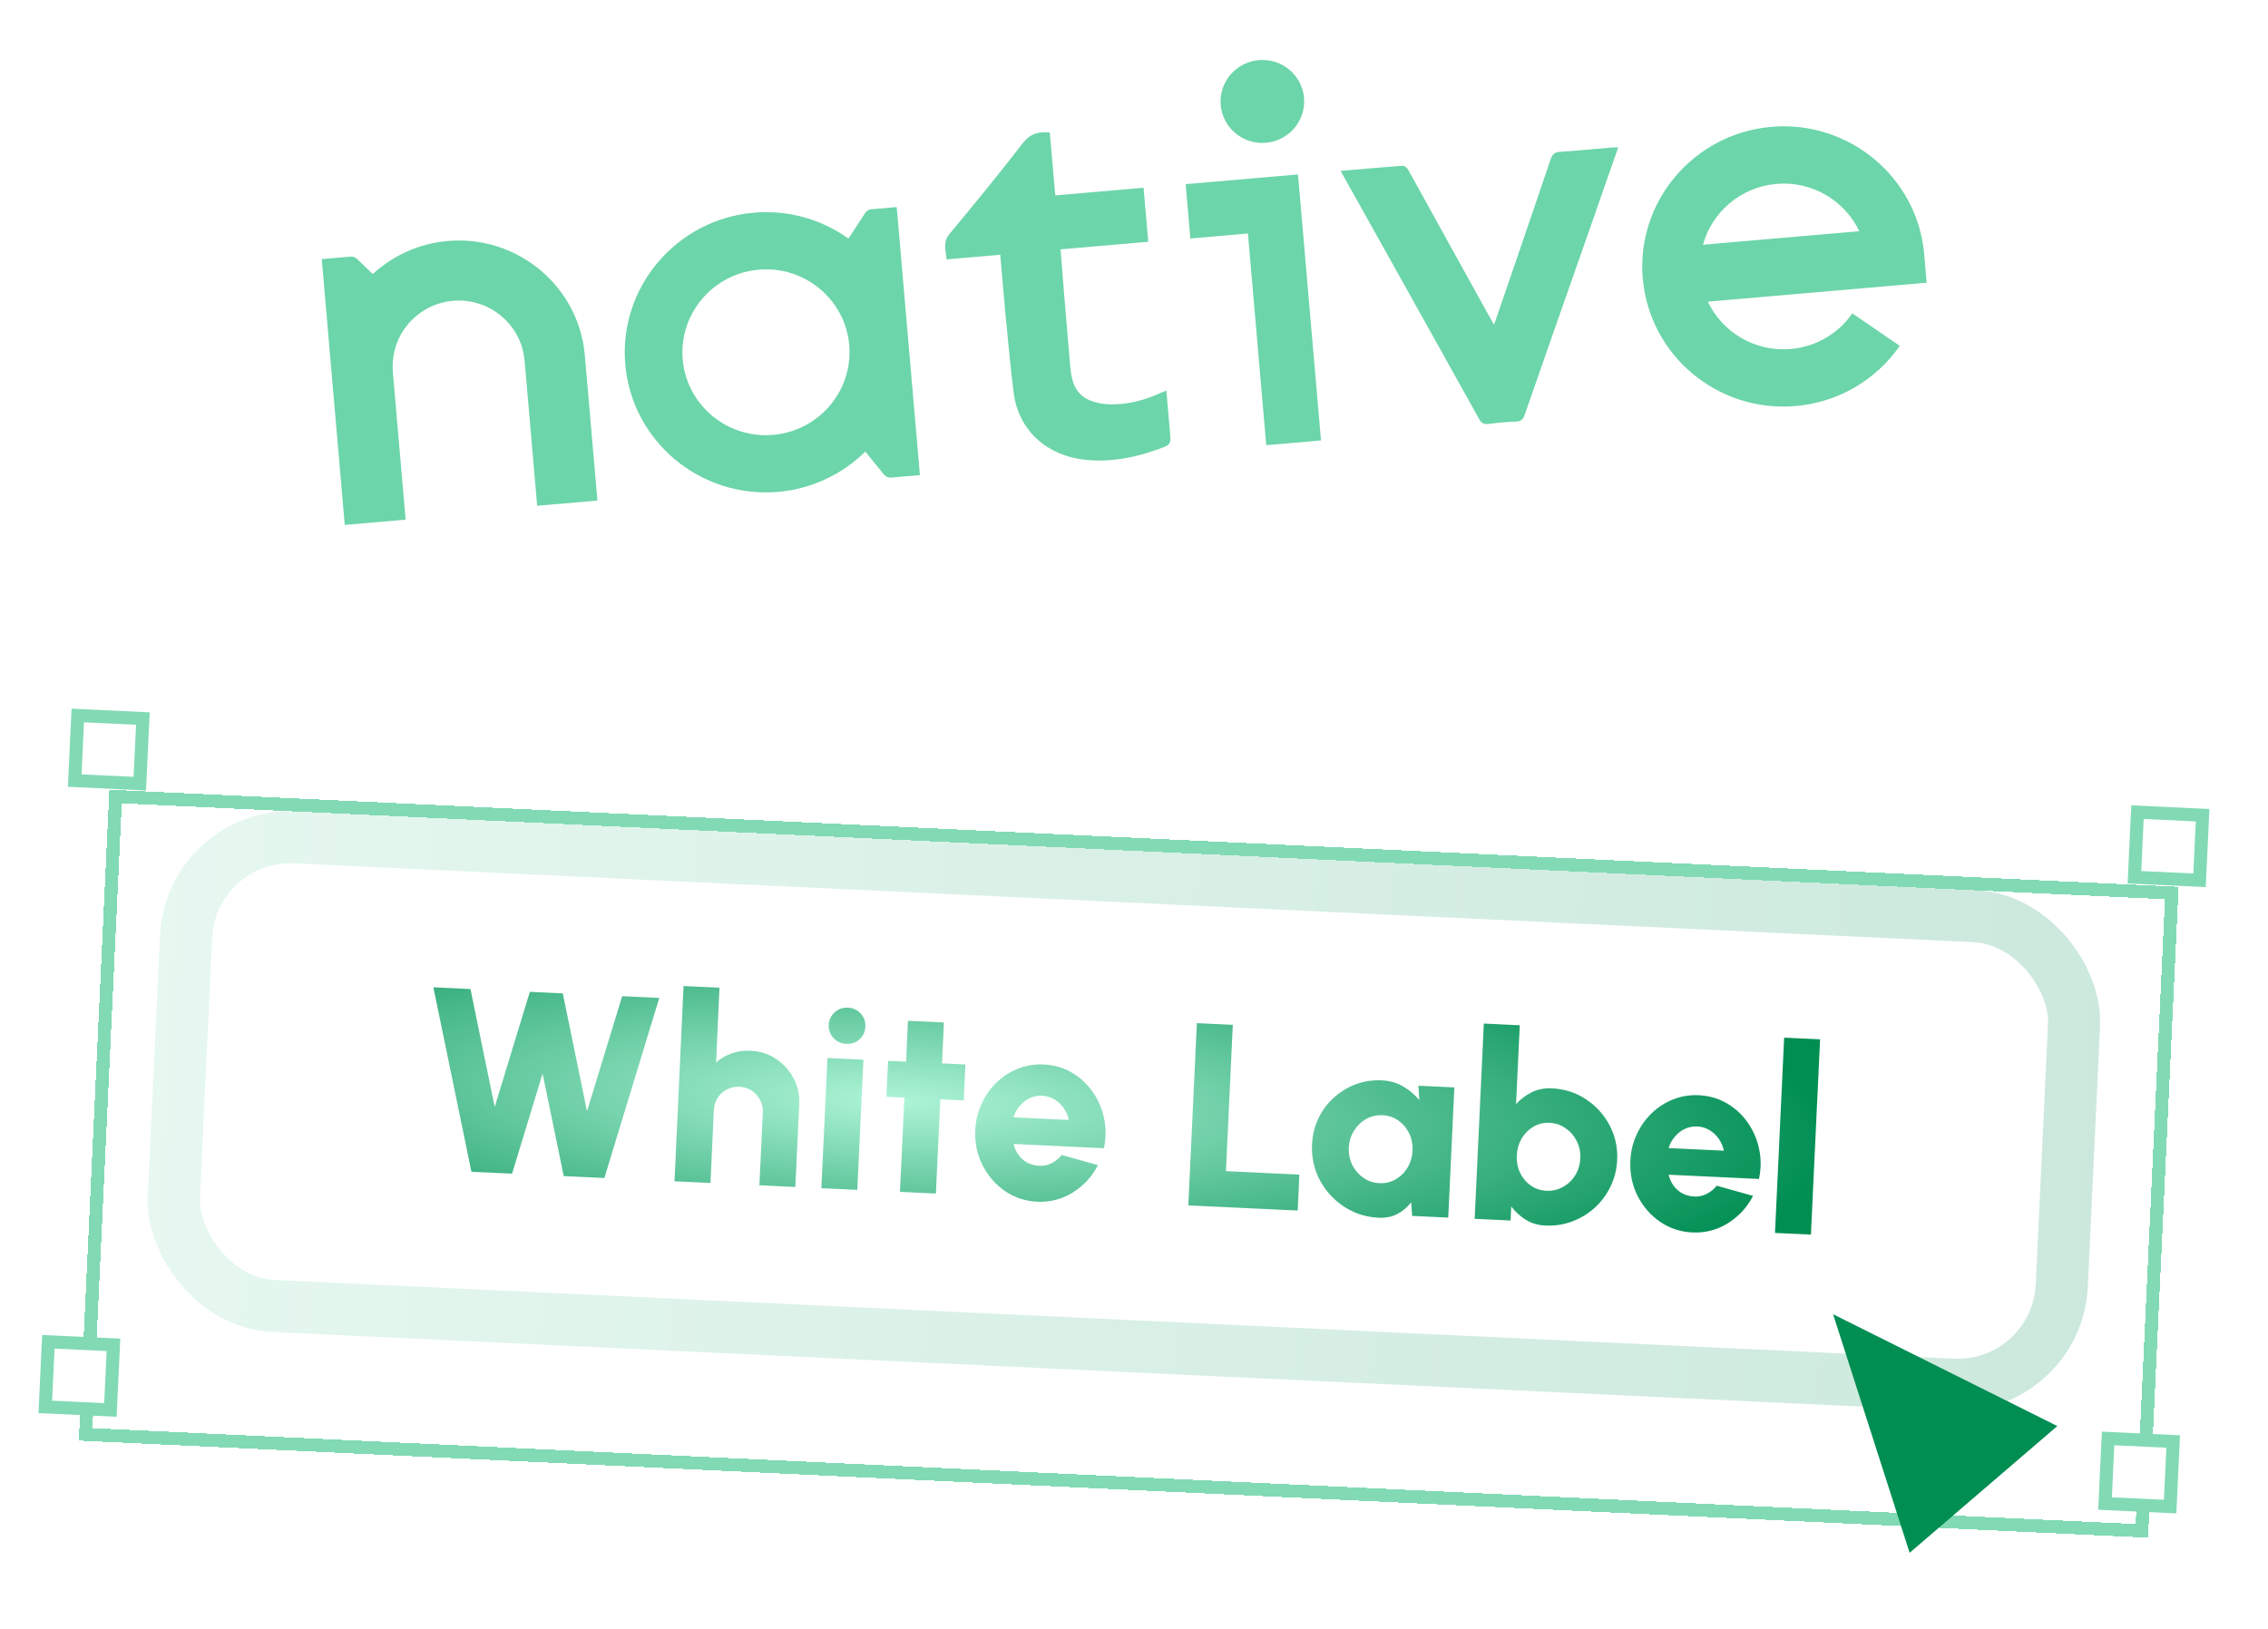
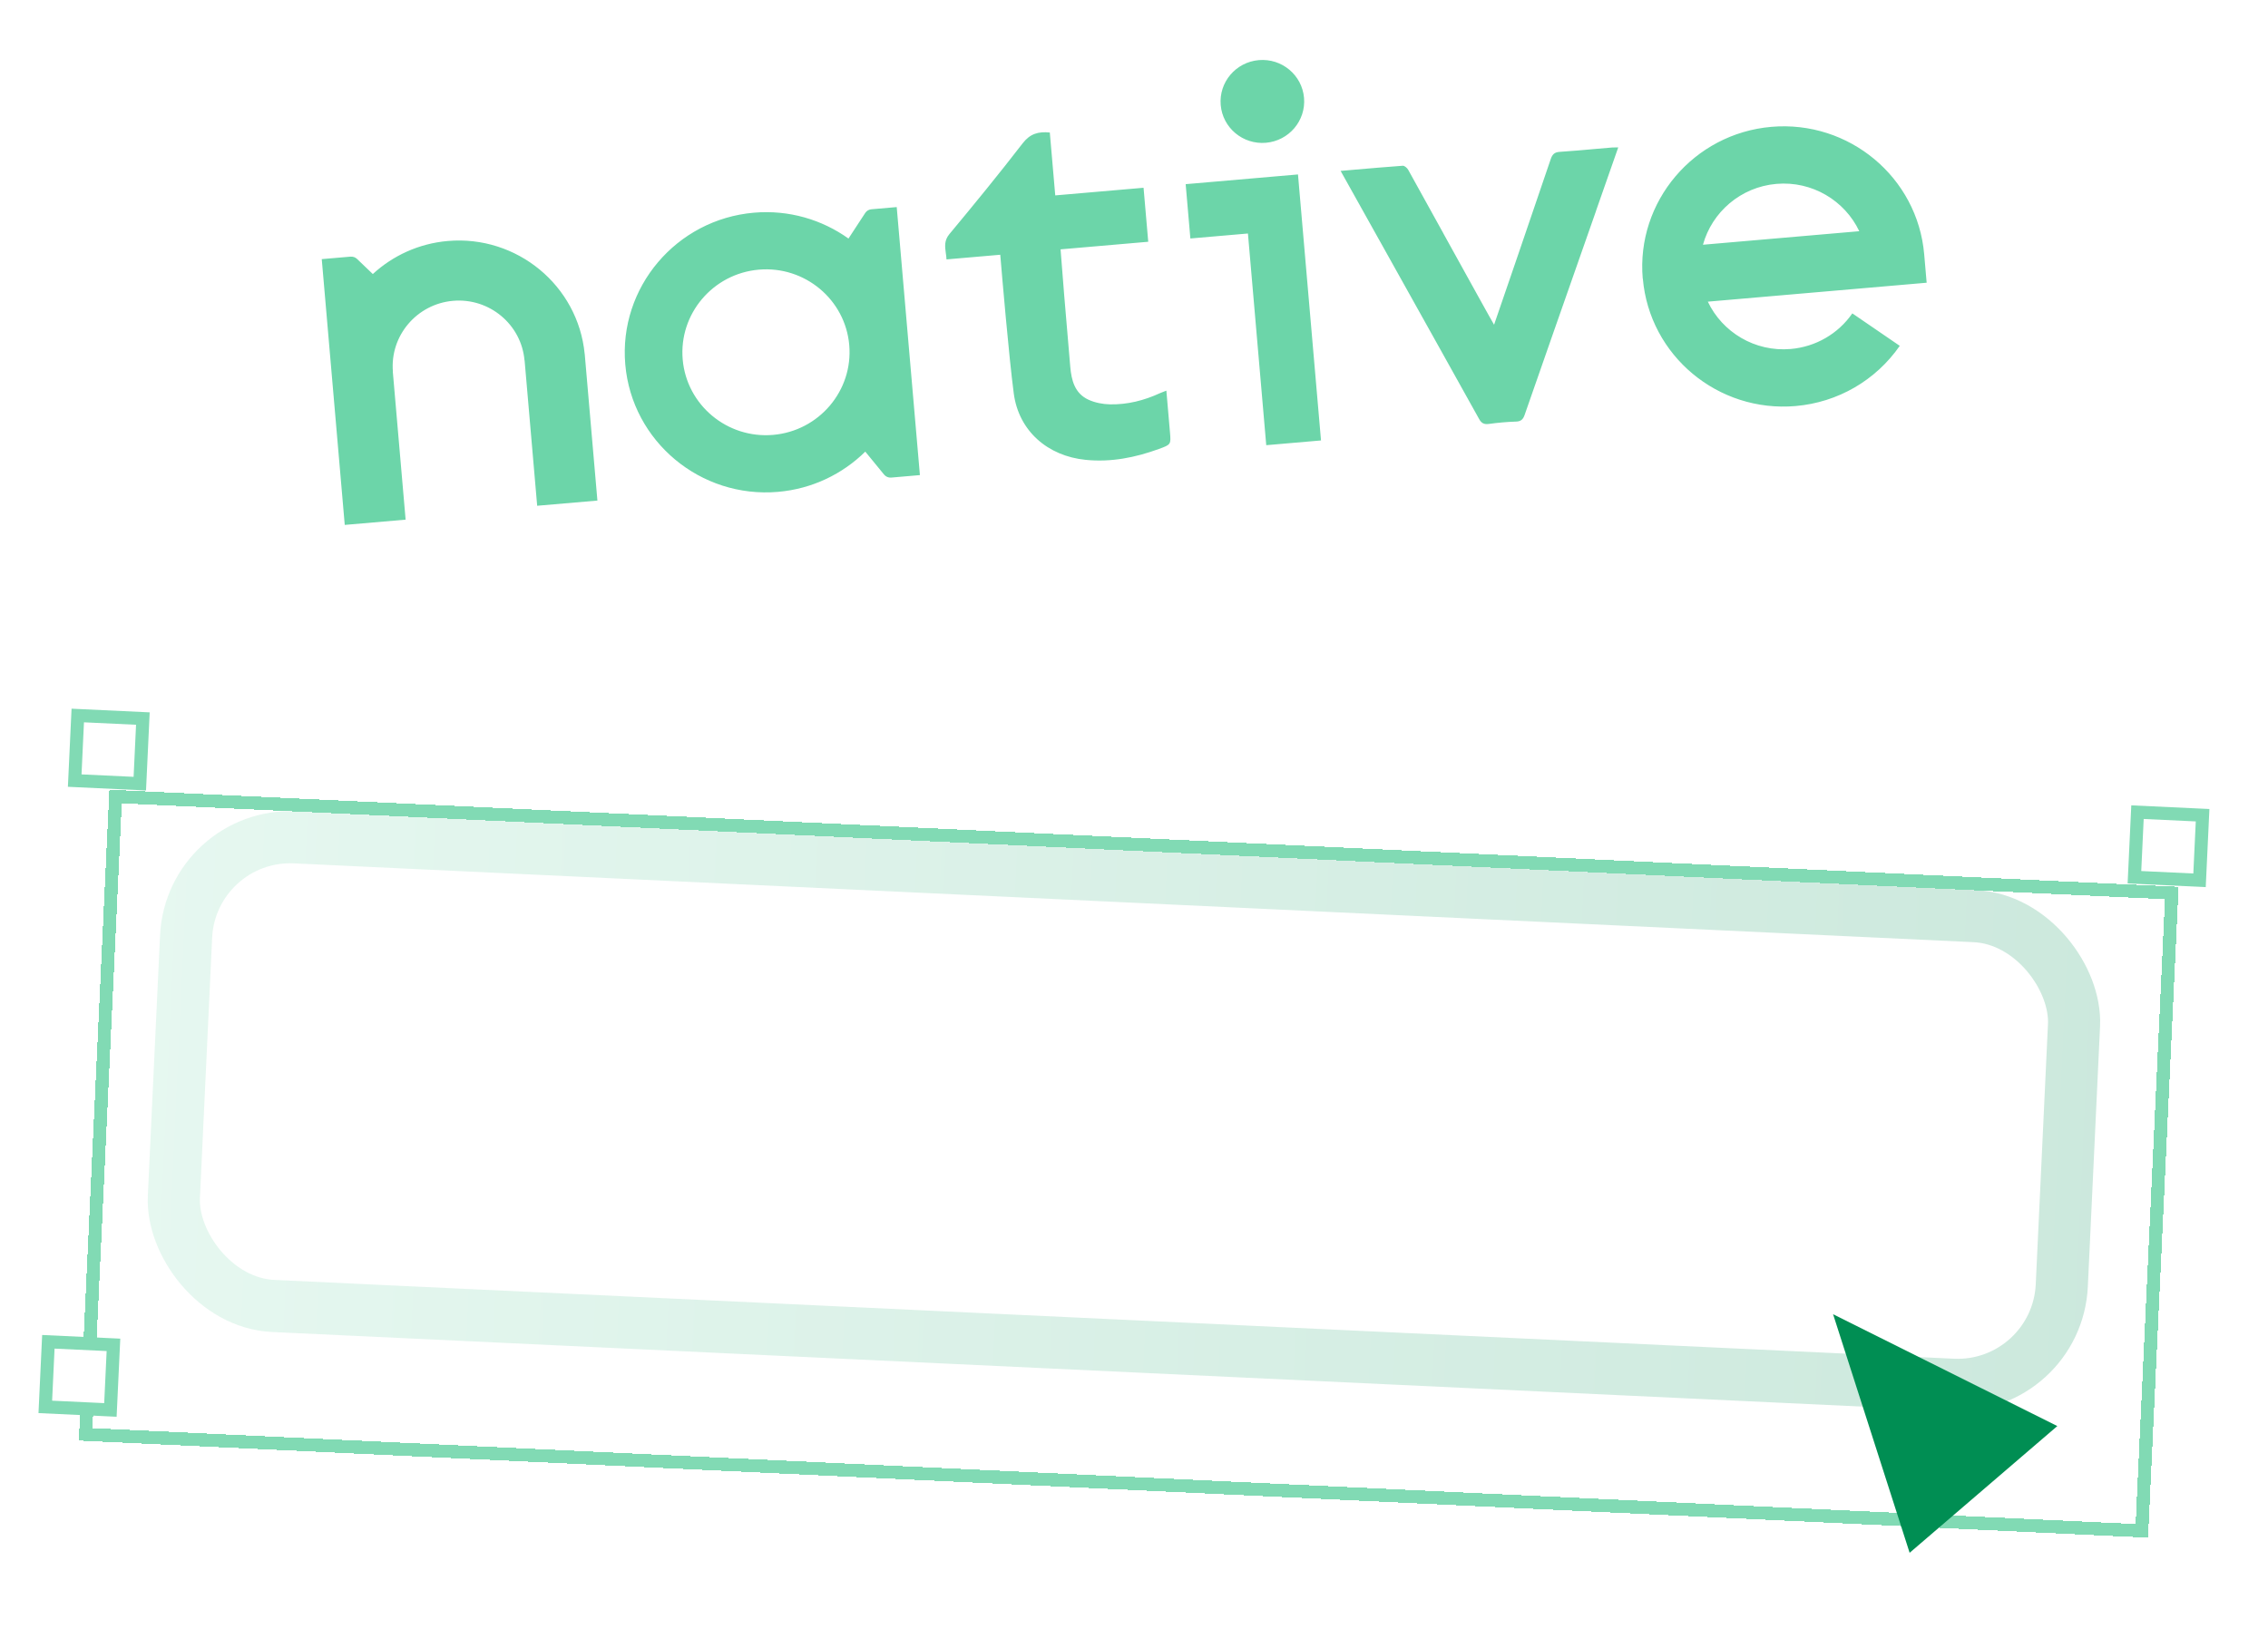
<svg xmlns="http://www.w3.org/2000/svg" width="174" height="125" viewBox="0 0 174 125" fill="none">
  <path fill-rule="evenodd" clip-rule="evenodd" d="M97.123 10.956C98.888 10.803 100.196 9.259 100.045 7.508C99.893 5.757 98.339 4.46 96.574 4.613C94.809 4.766 93.501 6.31 93.652 8.061C93.804 9.812 95.358 11.109 97.123 10.956ZM76.743 19.548L72.615 19.905C72.608 19.742 72.587 19.584 72.563 19.427C72.495 18.922 72.43 18.452 72.836 17.965C74.745 15.671 76.637 13.357 78.46 10.994C79.026 10.261 79.658 10.081 80.541 10.168L80.958 14.994L87.733 14.408L88.092 18.552L81.366 19.134C81.369 19.335 81.856 25.291 82.109 28.131C82.2 29.179 82.448 30.189 83.516 30.676C84.015 30.904 84.606 31.016 85.156 31.028C86.496 31.054 87.777 30.731 88.995 30.168C89.076 30.129 89.157 30.098 89.263 30.061C89.327 30.038 89.398 30.011 89.483 29.976L89.759 33.165C89.84 34.102 89.841 34.113 88.914 34.45C87.099 35.111 85.244 35.483 83.292 35.287C80.379 34.998 78.158 33.071 77.776 30.194C77.4 27.35 76.87 21.096 76.758 19.765L76.739 19.544L76.743 19.548ZM102.854 13.114C103.205 13.083 103.549 13.053 103.889 13.024C105.158 12.914 106.387 12.808 107.615 12.719C107.751 12.707 107.963 12.89 108.042 13.04C108.452 13.772 109.552 15.767 110.743 17.922L110.744 17.929C112.553 21.2 114.558 24.83 114.625 24.918C114.9 24.13 117.787 15.711 118.971 12.209C119.089 11.865 119.244 11.678 119.655 11.653C120.591 11.593 121.526 11.508 122.456 11.424C122.863 11.389 123.269 11.354 123.676 11.319C123.766 11.311 123.854 11.31 123.959 11.312C124.018 11.313 124.081 11.311 124.151 11.312C123.986 11.789 123.317 13.691 122.45 16.166L122.451 16.176C120.485 21.775 117.502 30.292 116.97 31.835C116.855 32.168 116.698 32.338 116.315 32.35C115.616 32.372 114.915 32.436 114.223 32.531C113.853 32.58 113.654 32.472 113.48 32.158C112.72 30.779 108.666 23.527 105.787 18.368L105.762 18.325C104.259 15.632 103.074 13.515 102.859 13.127L102.854 13.114ZM34.358 18.492C39.659 18.033 44.346 21.913 44.856 27.155L44.859 27.155L45.833 38.411L41.212 38.81L40.247 27.655L40.24 27.655C40.001 24.894 37.541 22.843 34.759 23.083C31.976 23.324 29.905 25.768 30.144 28.529L30.137 28.53L31.119 39.875L26.449 40.279L24.685 19.884L26.884 19.694C27.075 19.678 27.262 19.741 27.392 19.869L28.602 21.029C30.133 19.621 32.127 18.685 34.358 18.492ZM66.853 16.058C66.662 16.075 66.486 16.177 66.381 16.339L65.095 18.305C63.065 16.855 60.524 16.089 57.839 16.321C51.884 16.836 47.46 22.061 47.971 27.966C48.482 33.871 53.741 38.258 59.692 37.743C62.319 37.515 64.645 36.369 66.384 34.656L67.828 36.42C67.961 36.579 68.161 36.666 68.369 36.648L70.575 36.457L68.796 15.89L66.85 16.059L66.853 16.058ZM59.314 33.371C55.791 33.676 52.679 31.08 52.376 27.585C52.074 24.089 54.694 20.997 58.217 20.692C61.74 20.387 64.852 22.983 65.154 26.479C65.457 29.975 62.837 33.067 59.314 33.371ZM90.968 14.132L99.581 13.386L101.347 33.798L97.146 34.161L95.741 17.918L91.325 18.3L90.964 14.132L90.968 14.132ZM126.038 21.381C126.549 27.29 131.807 31.673 137.759 31.158C140.993 30.878 143.903 29.195 145.749 26.538L142.11 24.047C141.018 25.621 139.294 26.614 137.38 26.78C134.632 27.017 132.134 25.49 131.024 23.148L147.812 21.695L147.623 19.51C147.111 13.601 141.853 9.218 135.898 9.733C129.943 10.248 125.519 15.473 126.03 21.378L126.038 21.381ZM142.639 17.742L130.65 18.78C131.34 16.282 133.539 14.348 136.287 14.11C139.035 13.873 141.534 15.4 142.643 17.742L142.639 17.742Z" fill="#6CD5A9" />
-   <rect x="12.748" y="61.785" width="149" height="40" rx="10" transform="rotate(2.687 12.748 61.785)" fill="white" />
  <rect x="14.652" y="63.877" width="145" height="36" rx="8" transform="rotate(2.687 14.652 63.877)" stroke="url(#paint0_linear_85_5726)" stroke-opacity="0.2" stroke-width="4" />
-   <path d="M36.168 89.914L33.248 75.762L36.095 75.895L37.953 84.942L40.65 76.109L43.178 76.228L45.035 85.275L47.733 76.442L50.579 76.575L46.367 90.393L43.25 90.247L41.627 82.382L39.285 90.061L36.168 89.914ZM61.316 84.728L61.017 91.081L58.261 90.951L58.523 85.357C58.54 85.004 58.468 84.684 58.308 84.396C58.155 84.102 57.939 83.865 57.66 83.685C57.389 83.506 57.08 83.408 56.733 83.391C56.387 83.375 56.067 83.444 55.773 83.597C55.478 83.75 55.241 83.965 55.061 84.244C54.882 84.516 54.784 84.828 54.767 85.181L54.505 90.775L51.748 90.646L52.441 75.662L55.198 75.791L54.939 81.525C55.287 81.221 55.688 80.99 56.143 80.831C56.604 80.672 57.084 80.605 57.584 80.628C58.31 80.662 58.957 80.87 59.527 81.25C60.103 81.631 60.553 82.126 60.879 82.735C61.204 83.338 61.35 84.002 61.316 84.728ZM63.483 81.185L66.24 81.315L65.771 91.304L63.014 91.174L63.483 81.185ZM64.936 80.102C64.536 80.084 64.206 79.935 63.945 79.655C63.685 79.376 63.564 79.04 63.582 78.647C63.601 78.254 63.753 77.931 64.038 77.678C64.324 77.424 64.663 77.306 65.056 77.325C65.449 77.343 65.772 77.492 66.026 77.771C66.287 78.05 66.408 78.386 66.389 78.779C66.371 79.172 66.222 79.495 65.943 79.749C65.671 80.003 65.335 80.121 64.936 80.102ZM73.938 84.439L72.14 84.355L71.801 91.587L69.044 91.457L69.383 84.225L68.005 84.161L68.134 81.404L69.513 81.468L69.66 78.332L72.417 78.461L72.27 81.598L74.068 81.682L73.938 84.439ZM79.571 92.212C78.652 92.169 77.824 91.893 77.087 91.385C76.357 90.876 75.784 90.212 75.369 89.392C74.96 88.572 74.779 87.679 74.824 86.713C74.858 85.987 75.02 85.314 75.309 84.694C75.599 84.067 75.981 83.524 76.457 83.066C76.939 82.601 77.49 82.247 78.108 82.002C78.727 81.757 79.38 81.651 80.066 81.683C80.858 81.721 81.573 81.924 82.209 82.295C82.853 82.665 83.387 83.154 83.812 83.761C84.244 84.369 84.539 85.047 84.698 85.795C84.863 86.544 84.86 87.314 84.689 88.107L77.757 87.782C77.83 88.079 77.951 88.352 78.119 88.6C78.295 88.842 78.512 89.039 78.772 89.191C79.039 89.344 79.348 89.432 79.701 89.455C80.047 89.478 80.37 89.413 80.671 89.26C80.972 89.108 81.232 88.896 81.451 88.626L84.238 89.408C83.79 90.274 83.15 90.972 82.318 91.5C81.486 92.021 80.57 92.259 79.571 92.212ZM77.753 85.74L81.998 85.939C81.927 85.602 81.795 85.295 81.601 85.019C81.407 84.743 81.167 84.522 80.881 84.355C80.602 84.188 80.293 84.097 79.953 84.081C79.62 84.065 79.303 84.127 79.003 84.266C78.71 84.406 78.454 84.604 78.234 84.861C78.023 85.111 77.862 85.404 77.753 85.74ZM91.167 92.496L91.823 78.511L94.58 78.641L94.053 89.868L99.687 90.133L99.558 92.89L91.167 92.496ZM108.82 83.314L111.577 83.443L111.108 93.432L108.341 93.302L108.26 92.257C107.982 92.631 107.635 92.928 107.217 93.149C106.8 93.37 106.318 93.467 105.772 93.442C105.026 93.407 104.337 93.234 103.704 92.924C103.071 92.614 102.52 92.201 102.05 91.685C101.58 91.169 101.221 90.582 100.972 89.923C100.729 89.257 100.625 88.552 100.661 87.806C100.694 87.093 100.855 86.433 101.144 85.826C101.433 85.219 101.825 84.69 102.32 84.24C102.815 83.789 103.375 83.445 104 83.207C104.632 82.97 105.304 82.868 106.016 82.901C106.629 82.93 107.172 83.086 107.646 83.368C108.127 83.651 108.541 84.001 108.888 84.418L108.82 83.314ZM105.826 90.791C106.279 90.813 106.694 90.715 107.071 90.499C107.448 90.284 107.753 89.984 107.984 89.601C108.216 89.212 108.343 88.777 108.366 88.298C108.389 87.811 108.303 87.367 108.108 86.964C107.914 86.561 107.639 86.235 107.283 85.984C106.928 85.734 106.524 85.598 106.071 85.577C105.611 85.555 105.19 85.653 104.806 85.868C104.422 86.084 104.111 86.386 103.872 86.775C103.634 87.158 103.504 87.589 103.481 88.068C103.459 88.548 103.548 88.993 103.749 89.402C103.957 89.806 104.242 90.133 104.604 90.384C104.966 90.634 105.373 90.77 105.826 90.791ZM119.051 83.513C120.023 83.559 120.894 83.837 121.665 84.347C122.442 84.857 123.048 85.523 123.483 86.344C123.919 87.159 124.114 88.049 124.068 89.015C124.034 89.74 123.866 90.417 123.563 91.043C123.26 91.67 122.854 92.215 122.345 92.678C121.843 93.135 121.266 93.485 120.614 93.728C119.968 93.971 119.283 94.076 118.557 94.042C117.984 94.015 117.481 93.865 117.046 93.591C116.612 93.317 116.244 92.979 115.942 92.578L115.892 93.656L113.135 93.527L113.838 78.543L116.595 78.673L116.311 84.726C116.649 84.348 117.047 84.047 117.505 83.821C117.963 83.589 118.478 83.487 119.051 83.513ZM118.642 91.373C119.101 91.394 119.523 91.297 119.907 91.082C120.297 90.867 120.612 90.568 120.85 90.185C121.089 89.796 121.219 89.362 121.242 88.882C121.264 88.403 121.171 87.961 120.963 87.558C120.762 87.154 120.477 86.827 120.108 86.576C119.747 86.319 119.34 86.18 118.887 86.159C118.434 86.137 118.019 86.238 117.641 86.46C117.271 86.677 116.969 86.98 116.738 87.369C116.513 87.752 116.389 88.18 116.367 88.653C116.344 89.139 116.427 89.584 116.615 89.986C116.809 90.389 117.081 90.716 117.43 90.966C117.785 91.216 118.189 91.352 118.642 91.373ZM129.829 94.571C128.91 94.528 128.082 94.252 127.345 93.743C126.614 93.235 126.041 92.571 125.626 91.751C125.217 90.931 125.036 90.038 125.081 89.072C125.115 88.346 125.277 87.673 125.566 87.053C125.856 86.426 126.239 85.883 126.714 85.425C127.196 84.96 127.747 84.606 128.366 84.361C128.984 84.116 129.637 84.01 130.323 84.042C131.115 84.08 131.83 84.283 132.466 84.654C133.11 85.024 133.644 85.513 134.069 86.12C134.501 86.728 134.797 87.406 134.955 88.154C135.12 88.903 135.117 89.673 134.947 90.466L128.014 90.141C128.087 90.438 128.208 90.711 128.376 90.959C128.552 91.201 128.769 91.398 129.029 91.55C129.296 91.703 129.605 91.791 129.958 91.814C130.304 91.837 130.627 91.772 130.928 91.619C131.229 91.466 131.489 91.255 131.709 90.985L134.495 91.767C134.047 92.633 133.407 93.331 132.575 93.859C131.743 94.38 130.827 94.618 129.829 94.571ZM128.01 88.099L132.255 88.298C132.184 87.961 132.052 87.654 131.858 87.378C131.664 87.102 131.424 86.88 131.138 86.714C130.859 86.547 130.55 86.456 130.21 86.44C129.877 86.424 129.561 86.486 129.26 86.626C128.967 86.765 128.711 86.963 128.492 87.22C128.28 87.47 128.119 87.763 128.01 88.099ZM136.176 94.609L136.879 79.625L139.636 79.754L138.933 94.738L136.176 94.609Z" fill="url(#paint1_radial_85_5726)" />
  <g filter="url(#filter0_d_85_5726)">
    <rect x="8.866" y="57.12" width="157.926" height="49" transform="rotate(2.687 8.866 57.12)" stroke="#81DAB4" shape-rendering="crispEdges" />
  </g>
  <rect x="5.966" y="54.904" width="5" height="5" transform="rotate(2.687 5.966 54.904)" fill="white" stroke="#81DAB4" />
  <rect x="163.987" y="62.321" width="5" height="5" transform="rotate(2.687 163.987 62.321)" fill="white" stroke="#81DAB4" />
  <rect x="3.71" y="102.963" width="5" height="5" transform="rotate(2.687 3.71 102.963)" fill="white" stroke="#81DAB4" />
-   <rect x="161.731" y="110.38" width="5" height="5" transform="rotate(2.687 161.731 110.38)" fill="white" stroke="#81DAB4" />
  <path d="M140.634 100.848L157.837 109.429L146.506 119.154L140.634 100.848Z" fill="#008E53" />
  <defs>
    <filter id="filter0_d_85_5726" x="0.045" y="54.598" width="173.096" height="69.397" filterUnits="userSpaceOnUse" color-interpolation-filters="sRGB">
      <feFlood flood-opacity="0" result="BackgroundImageFix" />
      <feColorMatrix in="SourceAlpha" type="matrix" values="0 0 0 0 0 0 0 0 0 0 0 0 0 0 0 0 0 0 127 0" result="hardAlpha" />
      <feOffset dy="4" />
      <feGaussianBlur stdDeviation="3" />
      <feComposite in2="hardAlpha" operator="out" />
      <feColorMatrix type="matrix" values="0 0 0 0 0.022 0 0 0 0 0.261 0 0 0 0 0.141 0 0 0 0.58 0" />
      <feBlend mode="normal" in2="BackgroundImageFix" result="effect1_dropShadow_85_5726" />
      <feBlend mode="normal" in="SourceGraphic" in2="effect1_dropShadow_85_5726" result="shape" />
    </filter>
    <linearGradient id="paint0_linear_85_5726" x1="12.748" y1="81.785" x2="161.748" y2="81.785" gradientUnits="userSpaceOnUse">
      <stop stop-color="#81DAB4" />
      <stop offset="1" stop-color="#008E53" />
    </linearGradient>
    <radialGradient id="paint1_radial_85_5726" cx="0" cy="0" r="1" gradientUnits="userSpaceOnUse" gradientTransform="translate(68.733 84.435) rotate(2.687) scale(72.015 15.857)">
      <stop stop-color="#AEF4D7" />
      <stop offset="1" stop-color="#008E53" />
    </radialGradient>
  </defs>
</svg>